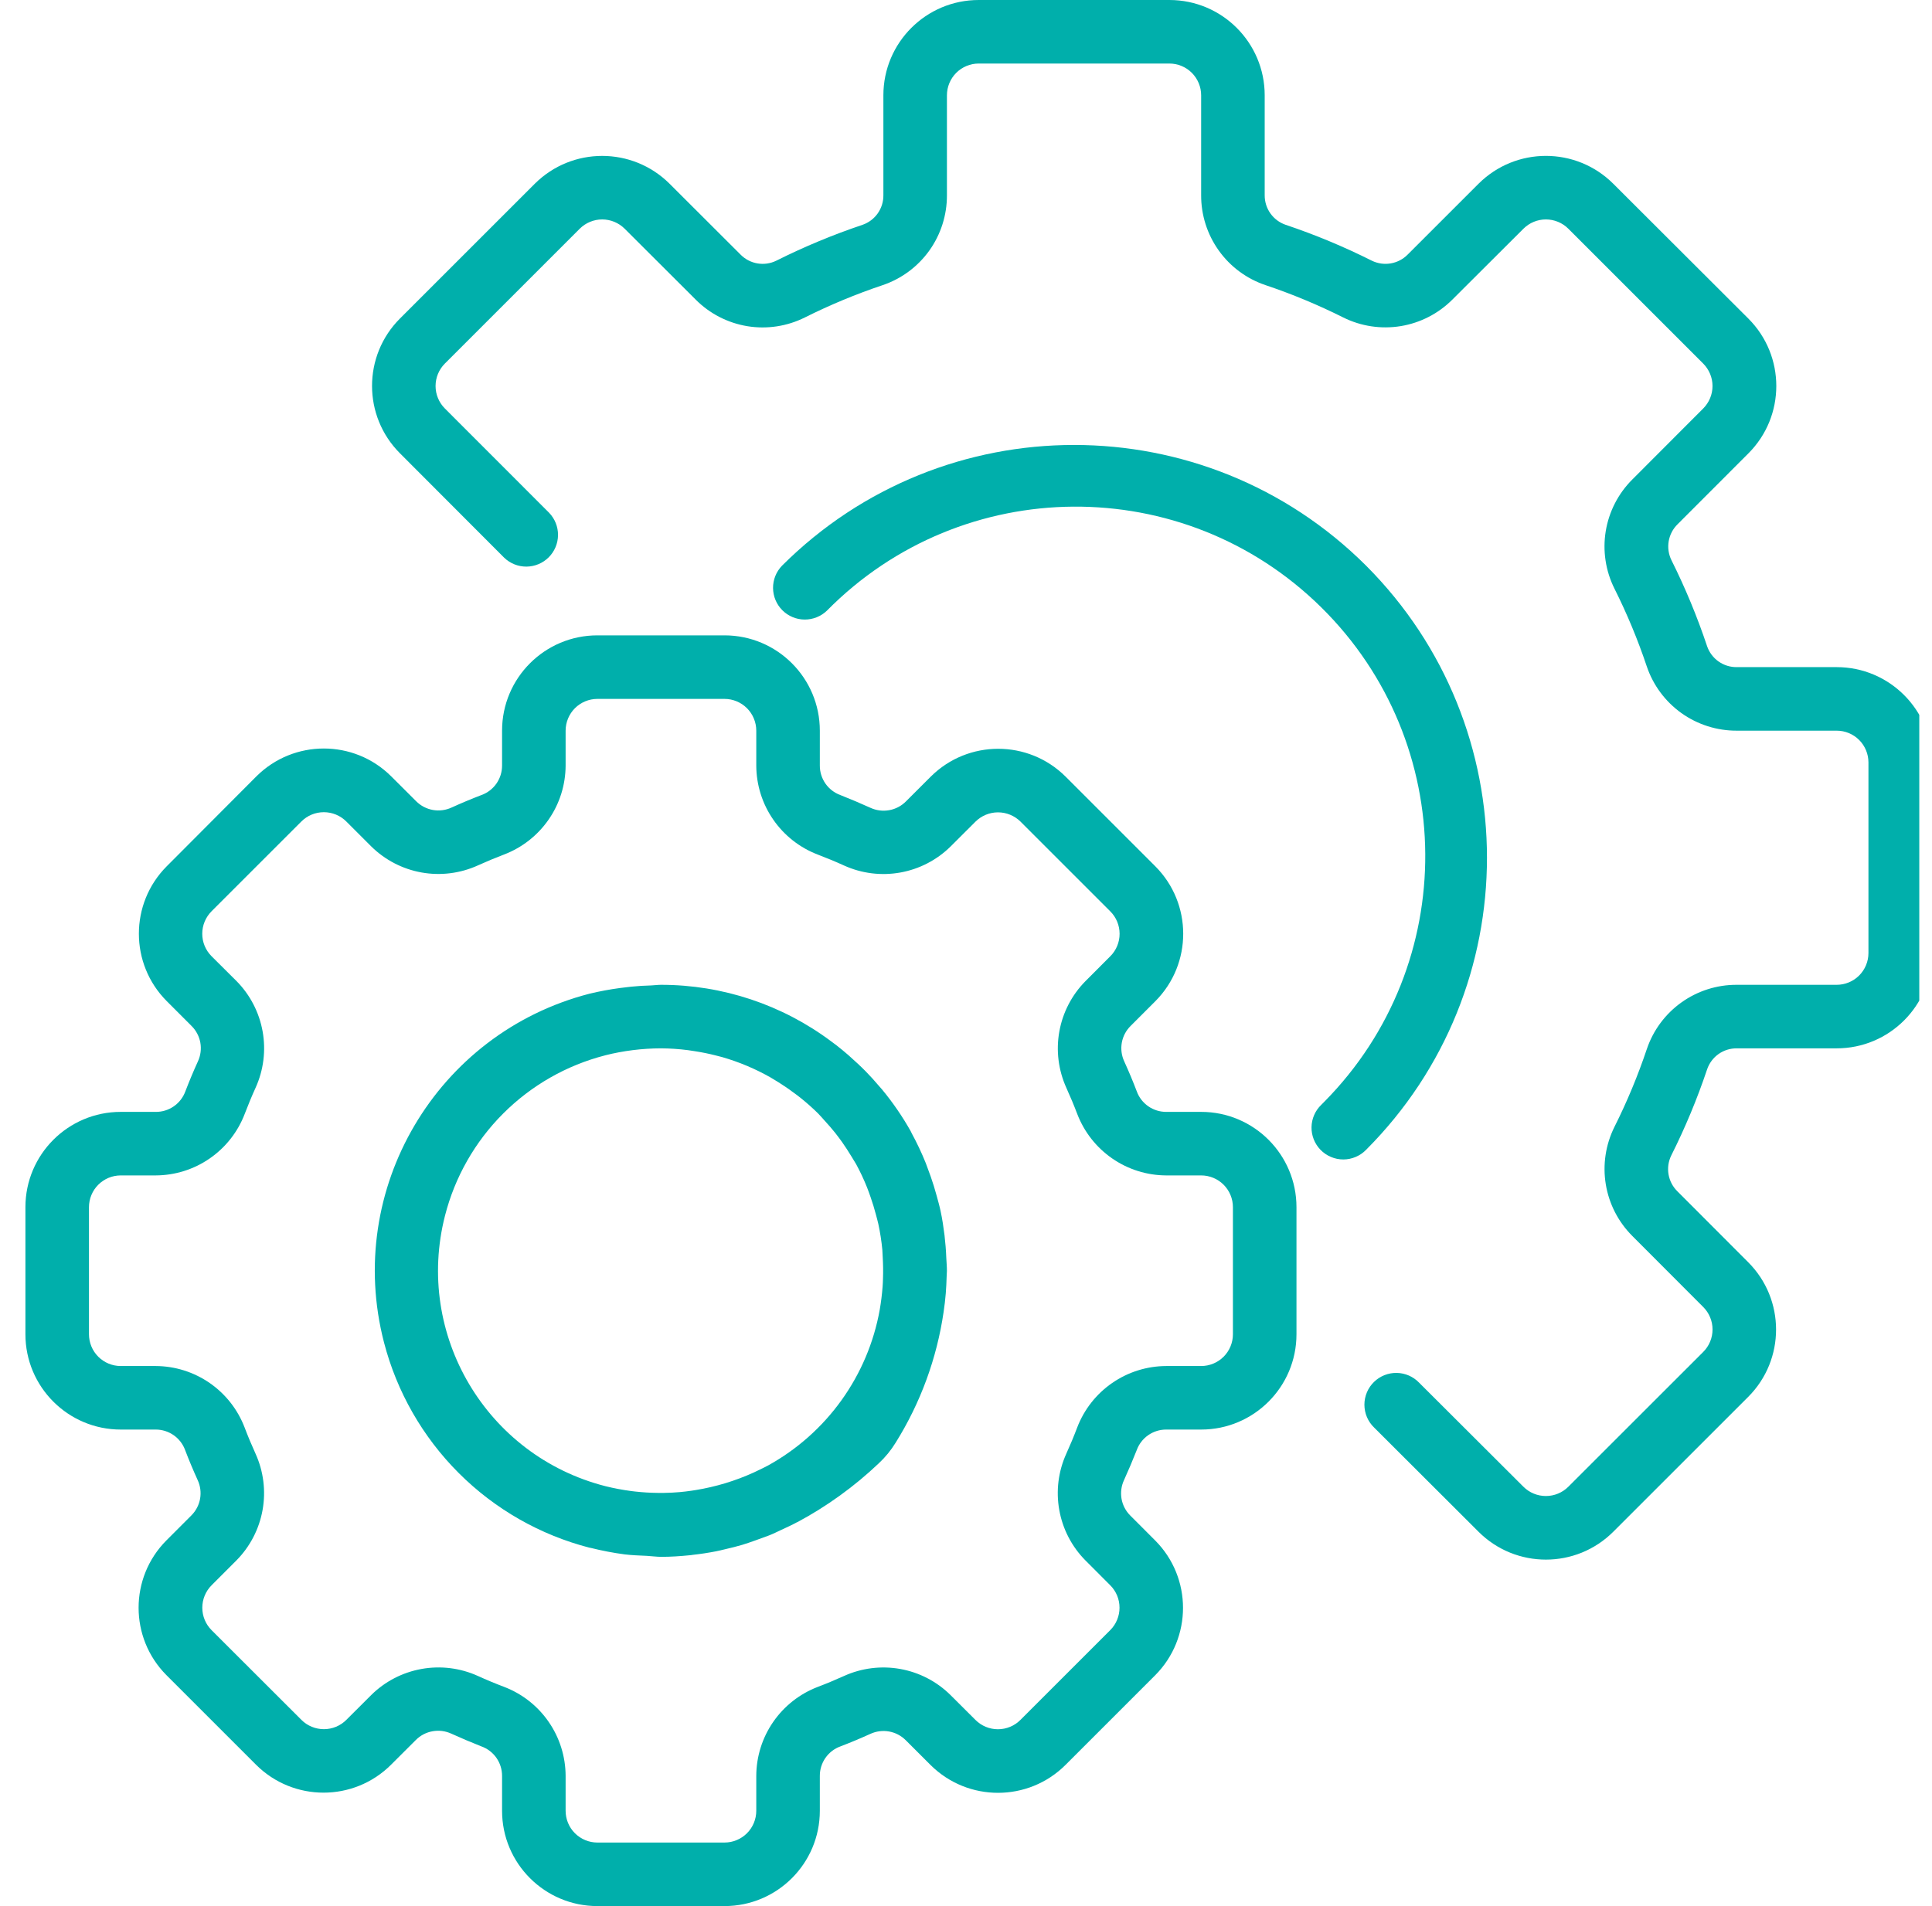
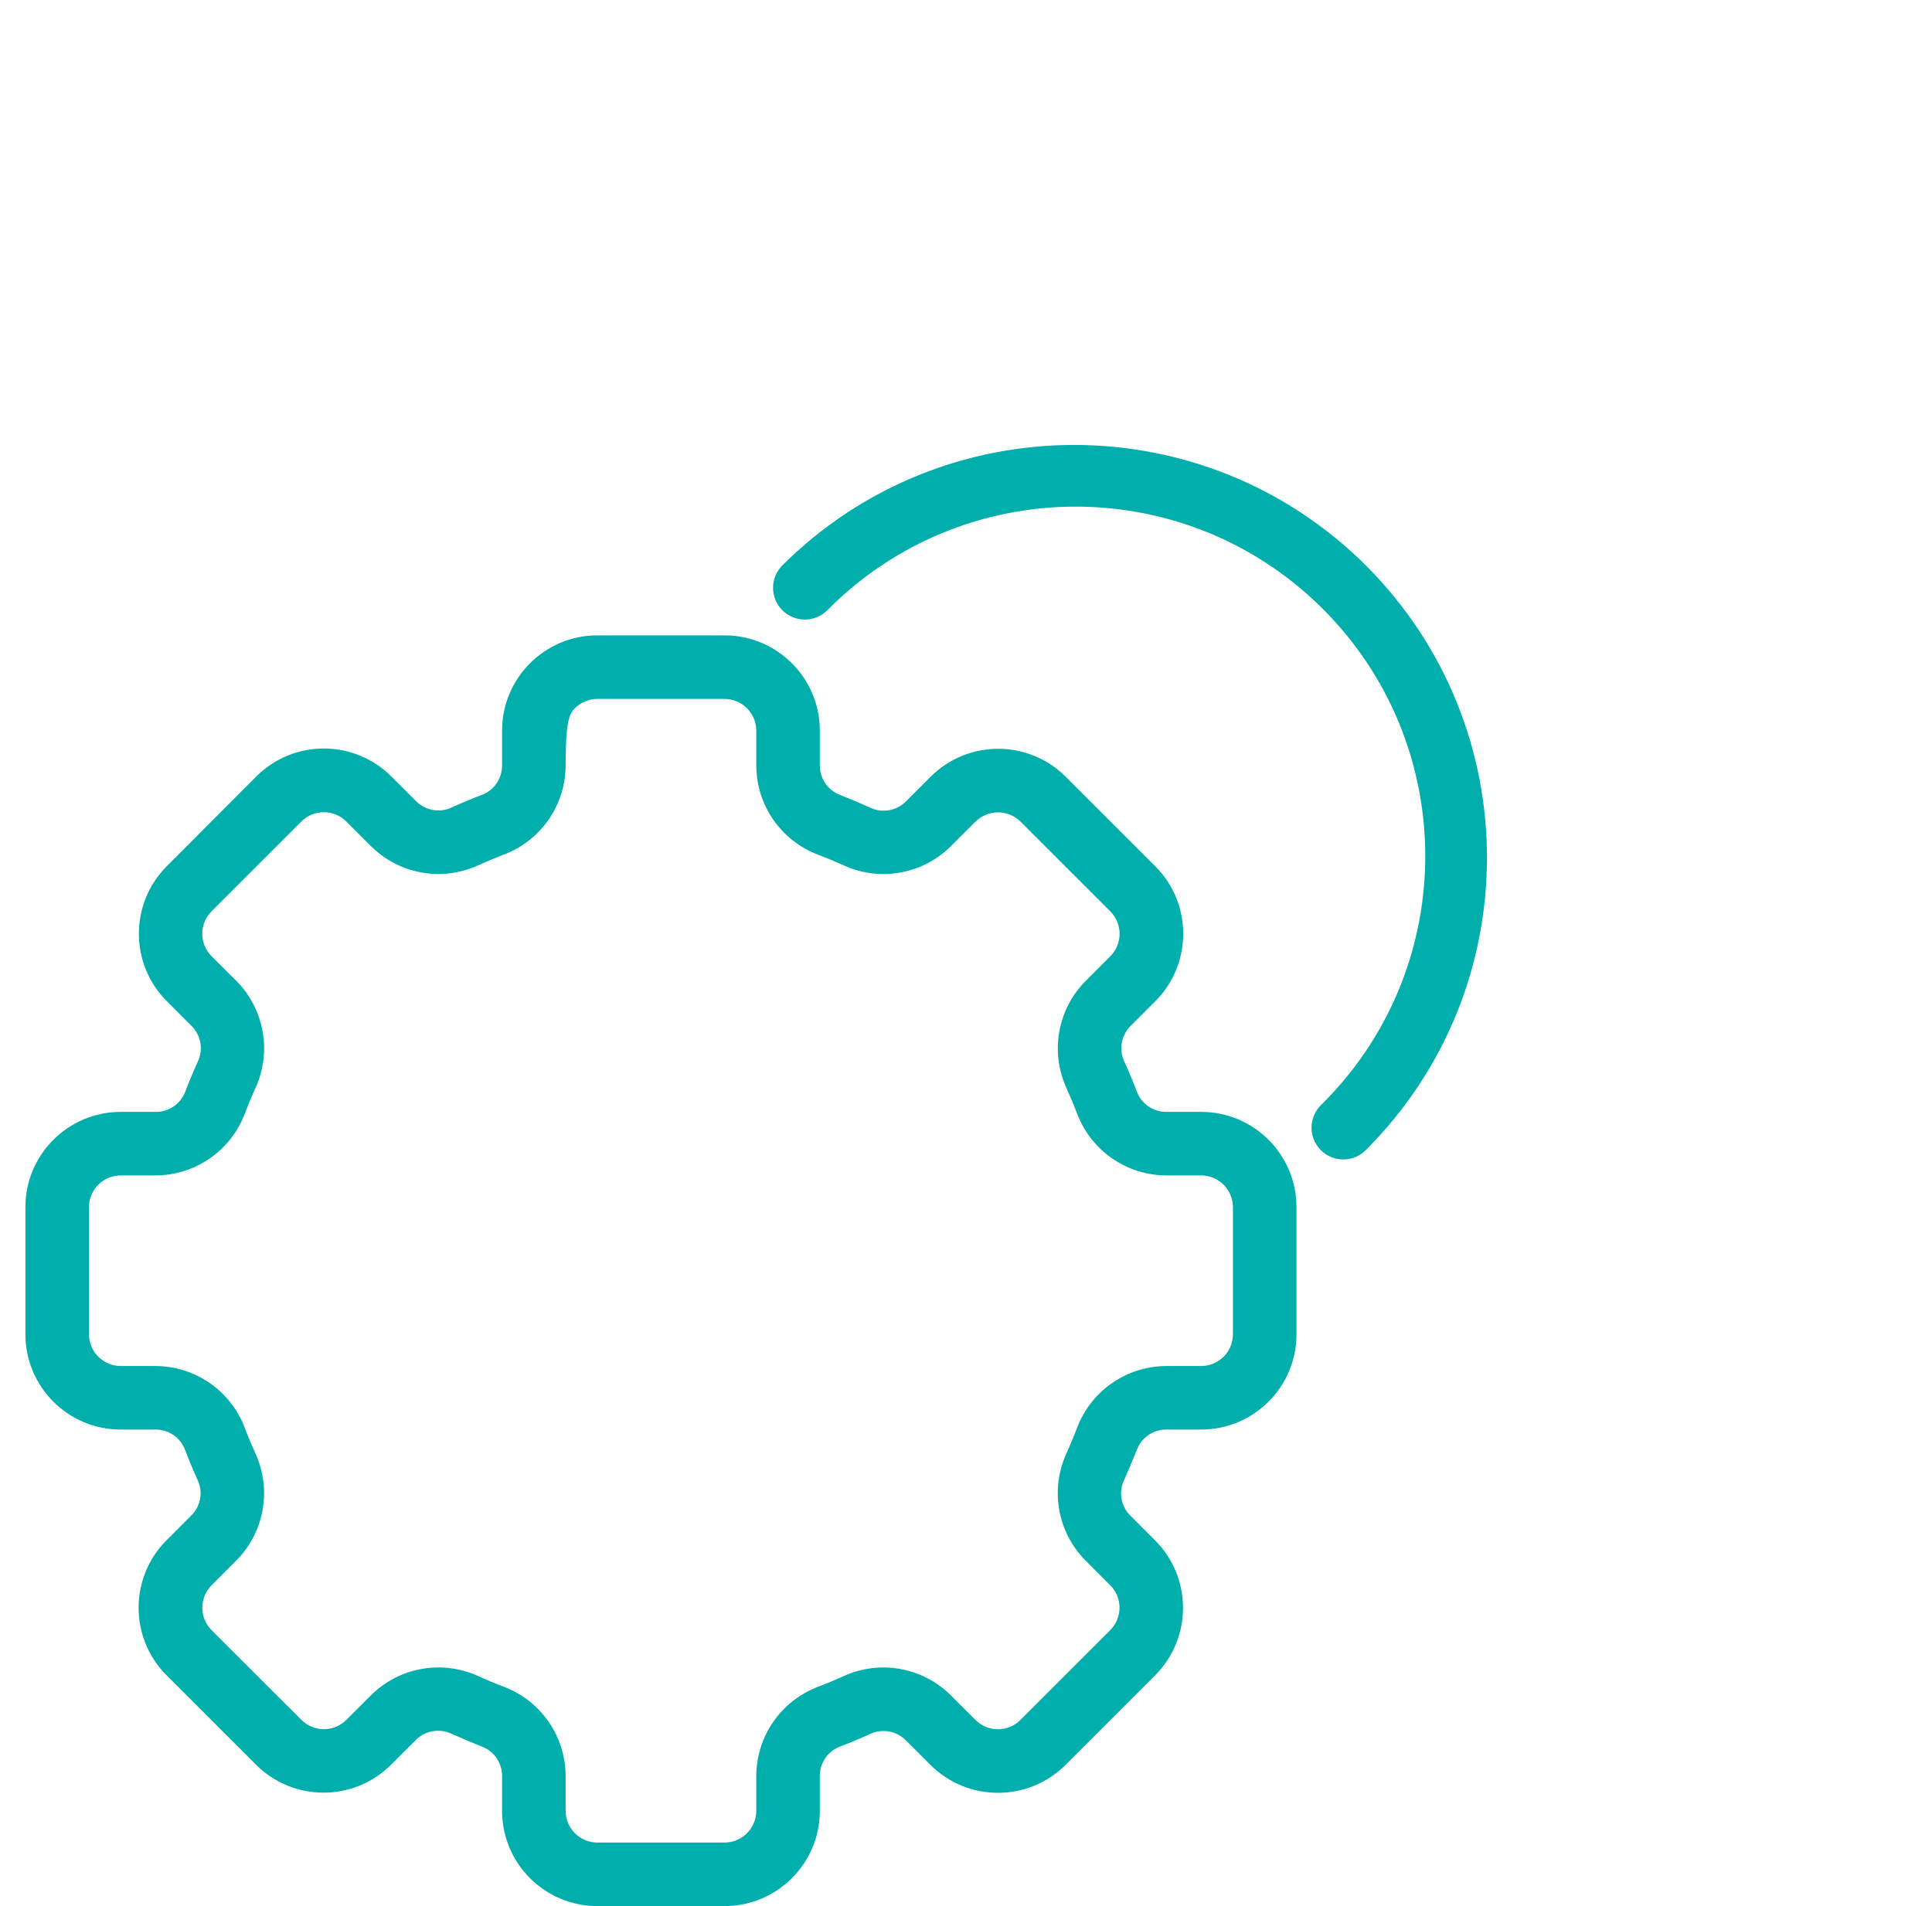
<svg xmlns="http://www.w3.org/2000/svg" width="76" height="75" viewBox="0 0 76 75" fill="none">
  <g clip-path="url(#clip0_261_206)">
-     <path d="M47.25 43.75H45.875C45.623 43.751 45.376 43.673 45.169 43.529C44.962 43.384 44.804 43.18 44.718 42.943C44.566 42.544 44.401 42.151 44.225 41.764C44.118 41.534 44.085 41.276 44.129 41.027C44.174 40.777 44.295 40.547 44.475 40.369L45.455 39.388C46.91 37.92 46.907 35.553 45.449 34.089L41.916 30.556C40.45 29.099 38.082 29.099 36.616 30.556L35.636 31.535C35.457 31.715 35.228 31.835 34.978 31.879C34.729 31.924 34.471 31.891 34.241 31.785C33.852 31.609 33.459 31.442 33.061 31.285C32.823 31.199 32.617 31.041 32.472 30.834C32.327 30.626 32.249 30.378 32.25 30.125V28.75C32.25 26.679 30.571 25 28.5 25H23.5C21.429 25 19.75 26.679 19.75 28.75V30.125C19.75 30.378 19.673 30.624 19.529 30.831C19.384 31.038 19.18 31.196 18.942 31.282C18.543 31.435 18.151 31.599 17.764 31.775C17.534 31.881 17.276 31.915 17.027 31.87C16.777 31.825 16.548 31.705 16.369 31.525L15.387 30.545C13.922 29.088 11.555 29.088 10.089 30.545L6.556 34.089C5.099 35.555 5.099 37.923 6.556 39.389L7.535 40.369C7.715 40.547 7.836 40.777 7.881 41.027C7.925 41.276 7.892 41.534 7.785 41.764C7.608 42.152 7.444 42.545 7.291 42.944C7.204 43.182 7.045 43.388 6.836 43.532C6.627 43.676 6.379 43.753 6.125 43.75H4.75C2.679 43.75 1 45.429 1 47.5V52.5C1 54.571 2.679 56.25 4.75 56.25H6.125C6.377 56.249 6.624 56.327 6.831 56.471C7.038 56.616 7.196 56.82 7.282 57.057C7.435 57.458 7.599 57.849 7.775 58.236C7.882 58.466 7.915 58.724 7.871 58.973C7.826 59.223 7.705 59.453 7.525 59.631L6.545 60.612C5.088 62.078 5.088 64.445 6.545 65.911L10.078 69.444C11.544 70.901 13.911 70.901 15.377 69.444L16.358 68.465C16.536 68.285 16.766 68.165 17.016 68.121C17.265 68.076 17.522 68.109 17.753 68.215C18.142 68.391 18.535 68.558 18.933 68.715C19.172 68.8 19.379 68.957 19.526 69.165C19.672 69.373 19.75 69.621 19.75 69.875V71.25C19.75 73.321 21.429 75 23.5 75H28.5C30.571 75 32.25 73.321 32.25 71.25V69.875C32.249 69.623 32.327 69.376 32.471 69.169C32.616 68.962 32.82 68.804 33.057 68.718C33.458 68.565 33.849 68.401 34.236 68.225C34.466 68.119 34.724 68.085 34.973 68.13C35.223 68.175 35.452 68.295 35.631 68.475L36.612 69.455C38.081 70.909 40.447 70.906 41.911 69.449L45.444 65.916C46.901 64.45 46.901 62.082 45.444 60.616L44.465 59.636C44.285 59.458 44.164 59.228 44.119 58.978C44.075 58.729 44.108 58.471 44.215 58.241C44.391 57.852 44.558 57.459 44.715 57.061C44.801 56.823 44.959 56.617 45.166 56.472C45.374 56.327 45.622 56.249 45.875 56.25H47.25C49.321 56.25 51 54.571 51 52.5V47.5C51 45.429 49.321 43.75 47.25 43.75ZM48.5 52.5C48.5 52.831 48.368 53.15 48.134 53.384C47.9 53.618 47.581 53.75 47.25 53.75H45.875C45.116 53.753 44.375 53.985 43.751 54.417C43.126 54.848 42.646 55.459 42.375 56.167C42.243 56.517 42.099 56.861 41.945 57.201C41.631 57.894 41.535 58.666 41.669 59.415C41.802 60.164 42.16 60.855 42.695 61.396L43.672 62.375C43.789 62.491 43.881 62.629 43.944 62.78C44.007 62.932 44.039 63.095 44.039 63.259C44.039 63.423 44.007 63.585 43.944 63.737C43.882 63.889 43.789 64.027 43.673 64.143L43.672 64.144L40.14 67.676C39.906 67.911 39.588 68.042 39.256 68.042C38.925 68.042 38.607 67.911 38.373 67.676L37.392 66.698C36.852 66.162 36.161 65.804 35.412 65.67C34.663 65.536 33.89 65.633 33.197 65.948C32.858 66.101 32.514 66.245 32.166 66.377C31.458 66.649 30.848 67.128 30.417 67.752C29.985 68.376 29.753 69.116 29.75 69.875V71.25C29.75 71.582 29.618 71.9 29.384 72.134C29.149 72.368 28.831 72.5 28.5 72.5H23.5C23.169 72.5 22.851 72.368 22.616 72.134C22.382 71.9 22.25 71.582 22.25 71.25V69.875C22.247 69.116 22.015 68.375 21.583 67.751C21.152 67.126 20.541 66.646 19.832 66.375C19.483 66.243 19.139 66.1 18.799 65.945C18.106 65.631 17.334 65.535 16.585 65.669C15.836 65.803 15.145 66.16 14.604 66.695L13.625 67.672C13.509 67.789 13.371 67.881 13.22 67.944C13.068 68.007 12.905 68.039 12.741 68.039C12.577 68.039 12.415 68.007 12.263 67.944C12.111 67.882 11.973 67.79 11.857 67.673L11.856 67.672L8.324 64.144C8.089 63.909 7.958 63.592 7.958 63.26C7.958 62.929 8.089 62.611 8.324 62.376L9.303 61.396C9.837 60.855 10.195 60.164 10.329 59.415C10.463 58.666 10.367 57.894 10.053 57.201C9.899 56.862 9.755 56.518 9.623 56.17C9.352 55.461 8.873 54.85 8.249 54.418C7.624 53.986 6.884 53.753 6.125 53.75H4.75C4.418 53.75 4.101 53.618 3.866 53.384C3.632 53.15 3.5 52.831 3.5 52.5V47.5C3.5 47.169 3.632 46.85 3.866 46.616C4.101 46.382 4.418 46.25 4.75 46.25H6.125C6.884 46.247 7.625 46.015 8.249 45.583C8.874 45.152 9.354 44.541 9.625 43.833C9.758 43.483 9.901 43.138 10.055 42.799C10.369 42.106 10.465 41.334 10.331 40.585C10.197 39.836 9.84 39.145 9.305 38.604L8.322 37.625C8.206 37.509 8.114 37.371 8.051 37.22C7.988 37.068 7.956 36.905 7.956 36.741C7.956 36.577 7.988 36.415 8.051 36.263C8.114 36.111 8.206 35.973 8.322 35.857L8.322 35.856L11.855 32.324C12.089 32.089 12.407 31.958 12.739 31.958C13.07 31.958 13.388 32.089 13.623 32.324L14.602 33.303C15.144 33.838 15.834 34.196 16.583 34.33C17.332 34.464 18.105 34.367 18.797 34.053C19.137 33.899 19.481 33.755 19.829 33.623C20.538 33.352 21.149 32.873 21.581 32.249C22.014 31.625 22.247 30.884 22.25 30.125V28.75C22.25 28.419 22.382 28.101 22.616 27.866C22.851 27.632 23.169 27.5 23.5 27.5H28.5C28.831 27.5 29.149 27.632 29.384 27.866C29.618 28.101 29.75 28.419 29.75 28.75V30.125C29.753 30.884 29.985 31.625 30.417 32.249C30.848 32.874 31.459 33.354 32.167 33.625C32.517 33.758 32.862 33.901 33.201 34.055C33.894 34.37 34.666 34.466 35.415 34.332C36.164 34.198 36.855 33.84 37.396 33.305L38.375 32.328C38.61 32.095 38.928 31.964 39.259 31.964C39.59 31.964 39.908 32.095 40.144 32.328L43.676 35.86C43.911 36.094 44.042 36.412 44.042 36.744C44.042 37.075 43.911 37.393 43.676 37.627L42.697 38.608C42.163 39.149 41.805 39.84 41.671 40.589C41.537 41.337 41.634 42.109 41.947 42.803C42.101 43.142 42.245 43.486 42.377 43.834C42.649 44.542 43.128 45.152 43.752 45.583C44.376 46.015 45.116 46.247 45.875 46.25H47.25C47.581 46.25 47.9 46.382 48.134 46.616C48.368 46.85 48.5 47.169 48.5 47.5V52.5Z" fill="#00AFAB" />
-     <path d="M37.225 49.5C37.214 49.2 37.19 48.901 37.155 48.604C37.115 48.284 37.068 47.966 37.001 47.655C36.958 47.451 36.9 47.25 36.845 47.047C36.776 46.791 36.697 46.537 36.609 46.286C36.548 46.112 36.484 45.94 36.419 45.769C36.258 45.368 36.074 44.978 35.868 44.599C35.851 44.57 35.841 44.539 35.825 44.51C35.5 43.931 35.123 43.383 34.7 42.871C34.664 42.826 34.623 42.784 34.585 42.74C34.414 42.537 34.235 42.34 34.049 42.15C33.951 42.049 33.849 41.954 33.746 41.856C33.621 41.74 33.496 41.625 33.371 41.515C33.22 41.384 33.066 41.256 32.908 41.133L32.703 40.98C30.769 39.531 28.417 38.749 26 38.75C25.875 38.75 25.75 38.769 25.625 38.774C25.357 38.781 25.09 38.797 24.823 38.824C24.681 38.839 24.539 38.855 24.398 38.875C23.99 38.929 23.586 39.004 23.186 39.101C17.168 40.657 13.549 46.797 15.104 52.816C15.608 54.763 16.624 56.54 18.047 57.962C19.469 59.384 21.247 60.398 23.195 60.9C23.215 60.9 23.236 60.906 23.258 60.911C23.689 61.019 24.127 61.102 24.568 61.161C24.859 61.197 25.15 61.205 25.443 61.219C25.638 61.229 25.818 61.258 26.021 61.258C26.378 61.258 26.748 61.234 27.125 61.196C27.165 61.196 27.205 61.185 27.25 61.18C27.56 61.146 27.869 61.099 28.175 61.039C28.3 61.015 28.416 60.984 28.536 60.956C28.759 60.906 28.981 60.849 29.2 60.785C29.375 60.733 29.545 60.671 29.716 60.611C29.888 60.551 30.065 60.486 30.243 60.419C30.42 60.351 30.569 60.274 30.73 60.199C30.94 60.102 31.149 60.008 31.355 59.895H31.363C32.529 59.27 33.607 58.492 34.566 57.581C34.826 57.339 35.051 57.063 35.236 56.761C36.212 55.197 36.853 53.448 37.119 51.624C37.154 51.383 37.185 51.141 37.204 50.895C37.221 50.669 37.234 50.444 37.239 50.219C37.239 50.148 37.249 50.08 37.249 50.009C37.25 49.833 37.233 49.67 37.225 49.5ZM34.734 50.319C34.734 50.422 34.725 50.526 34.719 50.629C34.696 50.933 34.658 51.236 34.606 51.538C34.376 52.821 33.862 54.036 33.102 55.096C32.342 56.156 31.355 57.032 30.214 57.663C30.063 57.742 29.909 57.818 29.754 57.89L29.65 57.94C28.924 58.27 28.157 58.502 27.37 58.63C27.315 58.639 27.259 58.649 27.203 58.656C27.046 58.679 26.893 58.697 26.74 58.711C26.537 58.729 26.334 58.739 26.13 58.742H25.869C25.573 58.739 25.278 58.721 24.984 58.688L24.834 58.67C24.49 58.625 24.149 58.561 23.813 58.477C19.131 57.279 16.307 52.513 17.506 47.831C17.894 46.312 18.684 44.926 19.792 43.817C20.9 42.708 22.285 41.916 23.804 41.526V41.525C24.522 41.344 25.26 41.252 26 41.25C26.358 41.252 26.715 41.276 27.069 41.322C27.164 41.334 27.258 41.351 27.351 41.365C27.621 41.407 27.889 41.461 28.153 41.529C28.239 41.551 28.325 41.571 28.41 41.595C29.075 41.787 29.715 42.056 30.316 42.398C30.413 42.454 30.506 42.513 30.601 42.571C30.799 42.696 30.99 42.821 31.179 42.964C31.28 43.038 31.383 43.11 31.48 43.189C31.726 43.385 31.96 43.593 32.184 43.814C32.273 43.904 32.354 44.002 32.44 44.096C32.584 44.252 32.724 44.413 32.858 44.581C32.95 44.698 33.04 44.818 33.126 44.939C33.251 45.119 33.376 45.306 33.489 45.496C33.551 45.6 33.614 45.701 33.678 45.807C33.839 46.104 33.983 46.41 34.108 46.724C34.158 46.849 34.2 46.974 34.245 47.099C34.326 47.329 34.396 47.561 34.458 47.796C34.489 47.921 34.524 48.032 34.55 48.154C34.623 48.492 34.676 48.833 34.709 49.178C34.716 49.269 34.716 49.361 34.723 49.453C34.74 49.74 34.745 50.029 34.734 50.319ZM72.25 26.25H68.319C68.063 26.253 67.813 26.175 67.604 26.028C67.395 25.881 67.238 25.672 67.154 25.43C66.766 24.269 66.297 23.136 65.75 22.041C65.637 21.811 65.599 21.55 65.642 21.297C65.685 21.044 65.807 20.81 65.99 20.63L68.778 17.839C70.241 16.375 70.241 14.002 68.778 12.537L63.463 7.231C61.998 5.768 59.626 5.768 58.161 7.231L55.375 10.016C55.195 10.199 54.962 10.321 54.709 10.364C54.456 10.408 54.196 10.37 53.965 10.258C52.87 9.708 51.737 9.236 50.575 8.846C50.333 8.763 50.123 8.606 49.974 8.397C49.826 8.188 49.748 7.937 49.75 7.681V3.75C49.75 1.679 48.071 0 46 0H38.5C36.429 0 34.75 1.679 34.75 3.75V7.681C34.753 7.937 34.675 8.187 34.528 8.396C34.381 8.605 34.172 8.762 33.93 8.846C32.769 9.236 31.637 9.707 30.541 10.256C30.311 10.37 30.05 10.408 29.797 10.365C29.544 10.322 29.31 10.2 29.13 10.016L26.339 7.229C24.873 5.77 22.504 5.77 21.038 7.229L15.733 12.534C14.269 13.998 14.269 16.372 15.733 17.836L19.831 21.942C20.067 22.171 20.383 22.297 20.71 22.295C21.038 22.292 21.352 22.161 21.584 21.93C21.816 21.698 21.948 21.385 21.951 21.057C21.954 20.73 21.829 20.414 21.601 20.177L17.5 16.073C17.266 15.838 17.134 15.52 17.134 15.189C17.134 14.857 17.266 14.539 17.5 14.305L22.805 9C23.04 8.766 23.358 8.634 23.689 8.634C24.02 8.634 24.338 8.766 24.573 9L27.365 11.787C27.916 12.342 28.628 12.708 29.399 12.835C30.17 12.961 30.961 12.841 31.66 12.492C32.65 11.997 33.674 11.571 34.724 11.219C35.463 10.969 36.104 10.492 36.558 9.858C37.011 9.223 37.253 8.461 37.25 7.681V3.75C37.25 3.418 37.382 3.101 37.616 2.866C37.851 2.632 38.169 2.5 38.5 2.5H46C46.332 2.5 46.65 2.632 46.884 2.866C47.118 3.101 47.25 3.418 47.25 3.75V7.681C47.247 8.461 47.489 9.222 47.943 9.857C48.396 10.492 49.038 10.968 49.776 11.217C50.827 11.57 51.851 11.996 52.841 12.492C53.541 12.84 54.332 12.958 55.102 12.832C55.873 12.705 56.584 12.339 57.135 11.786L59.928 9C60.162 8.766 60.48 8.634 60.811 8.634C61.143 8.634 61.461 8.766 61.695 9L67 14.306C67.234 14.541 67.366 14.858 67.366 15.189C67.366 15.521 67.234 15.838 67 16.073L64.213 18.865C63.659 19.416 63.293 20.128 63.166 20.899C63.04 21.669 63.159 22.461 63.508 23.16C64.004 24.15 64.429 25.174 64.781 26.224C65.031 26.963 65.508 27.604 66.142 28.058C66.777 28.511 67.539 28.753 68.319 28.75H72.25C72.582 28.75 72.9 28.882 73.134 29.116C73.368 29.351 73.5 29.669 73.5 30V37.5C73.5 37.831 73.368 38.15 73.134 38.384C72.9 38.618 72.582 38.75 72.25 38.75H68.319C67.539 38.747 66.778 38.989 66.143 39.443C65.509 39.896 65.033 40.537 64.783 41.276C64.43 42.327 64.004 43.351 63.508 44.341C63.16 45.041 63.041 45.831 63.168 46.602C63.295 47.373 63.661 48.084 64.214 48.635L67.001 51.428C67.236 51.662 67.367 51.98 67.367 52.311C67.367 52.643 67.236 52.961 67.001 53.195L61.694 58.5C61.46 58.734 61.142 58.865 60.811 58.865C60.48 58.865 60.162 58.734 59.928 58.5L55.82 54.401C55.59 54.163 55.274 54.026 54.942 54.021C54.611 54.016 54.291 54.142 54.053 54.373C53.932 54.49 53.836 54.63 53.771 54.784C53.706 54.939 53.672 55.105 53.672 55.273C53.673 55.441 53.707 55.606 53.772 55.761C53.838 55.915 53.934 56.055 54.055 56.171L58.161 60.27C59.626 61.733 61.998 61.733 63.463 60.27L68.768 54.966C70.232 53.502 70.232 51.128 68.768 49.664L65.984 46.875C65.801 46.695 65.679 46.462 65.636 46.209C65.593 45.956 65.63 45.696 65.743 45.465C66.293 44.37 66.764 43.237 67.154 42.075C67.237 41.833 67.394 41.622 67.603 41.474C67.812 41.326 68.063 41.248 68.319 41.25H72.25C74.321 41.25 76 39.571 76 37.5V30C76 27.929 74.321 26.25 72.25 26.25Z" fill="#00AFAB" />
+     <path d="M47.25 43.75H45.875C45.623 43.751 45.376 43.673 45.169 43.529C44.962 43.384 44.804 43.18 44.718 42.943C44.566 42.544 44.401 42.151 44.225 41.764C44.118 41.534 44.085 41.276 44.129 41.027C44.174 40.777 44.295 40.547 44.475 40.369L45.455 39.388C46.91 37.92 46.907 35.553 45.449 34.089L41.916 30.556C40.45 29.099 38.082 29.099 36.616 30.556L35.636 31.535C35.457 31.715 35.228 31.835 34.978 31.879C34.729 31.924 34.471 31.891 34.241 31.785C33.852 31.609 33.459 31.442 33.061 31.285C32.823 31.199 32.617 31.041 32.472 30.834C32.327 30.626 32.249 30.378 32.25 30.125V28.75C32.25 26.679 30.571 25 28.5 25H23.5C21.429 25 19.75 26.679 19.75 28.75V30.125C19.75 30.378 19.673 30.624 19.529 30.831C19.384 31.038 19.18 31.196 18.942 31.282C18.543 31.435 18.151 31.599 17.764 31.775C17.534 31.881 17.276 31.915 17.027 31.87C16.777 31.825 16.548 31.705 16.369 31.525L15.387 30.545C13.922 29.088 11.555 29.088 10.089 30.545L6.556 34.089C5.099 35.555 5.099 37.923 6.556 39.389L7.535 40.369C7.715 40.547 7.836 40.777 7.881 41.027C7.925 41.276 7.892 41.534 7.785 41.764C7.608 42.152 7.444 42.545 7.291 42.944C7.204 43.182 7.045 43.388 6.836 43.532C6.627 43.676 6.379 43.753 6.125 43.75H4.75C2.679 43.75 1 45.429 1 47.5V52.5C1 54.571 2.679 56.25 4.75 56.25H6.125C6.377 56.249 6.624 56.327 6.831 56.471C7.038 56.616 7.196 56.82 7.282 57.057C7.435 57.458 7.599 57.849 7.775 58.236C7.882 58.466 7.915 58.724 7.871 58.973C7.826 59.223 7.705 59.453 7.525 59.631L6.545 60.612C5.088 62.078 5.088 64.445 6.545 65.911L10.078 69.444C11.544 70.901 13.911 70.901 15.377 69.444L16.358 68.465C16.536 68.285 16.766 68.165 17.016 68.121C17.265 68.076 17.522 68.109 17.753 68.215C18.142 68.391 18.535 68.558 18.933 68.715C19.172 68.8 19.379 68.957 19.526 69.165C19.672 69.373 19.75 69.621 19.75 69.875V71.25C19.75 73.321 21.429 75 23.5 75H28.5C30.571 75 32.25 73.321 32.25 71.25V69.875C32.249 69.623 32.327 69.376 32.471 69.169C32.616 68.962 32.82 68.804 33.057 68.718C33.458 68.565 33.849 68.401 34.236 68.225C34.466 68.119 34.724 68.085 34.973 68.13C35.223 68.175 35.452 68.295 35.631 68.475L36.612 69.455C38.081 70.909 40.447 70.906 41.911 69.449L45.444 65.916C46.901 64.45 46.901 62.082 45.444 60.616L44.465 59.636C44.285 59.458 44.164 59.228 44.119 58.978C44.075 58.729 44.108 58.471 44.215 58.241C44.391 57.852 44.558 57.459 44.715 57.061C44.801 56.823 44.959 56.617 45.166 56.472C45.374 56.327 45.622 56.249 45.875 56.25H47.25C49.321 56.25 51 54.571 51 52.5V47.5C51 45.429 49.321 43.75 47.25 43.75ZM48.5 52.5C48.5 52.831 48.368 53.15 48.134 53.384C47.9 53.618 47.581 53.75 47.25 53.75H45.875C45.116 53.753 44.375 53.985 43.751 54.417C43.126 54.848 42.646 55.459 42.375 56.167C42.243 56.517 42.099 56.861 41.945 57.201C41.631 57.894 41.535 58.666 41.669 59.415C41.802 60.164 42.16 60.855 42.695 61.396L43.672 62.375C43.789 62.491 43.881 62.629 43.944 62.78C44.007 62.932 44.039 63.095 44.039 63.259C44.039 63.423 44.007 63.585 43.944 63.737C43.882 63.889 43.789 64.027 43.673 64.143L43.672 64.144L40.14 67.676C39.906 67.911 39.588 68.042 39.256 68.042C38.925 68.042 38.607 67.911 38.373 67.676L37.392 66.698C36.852 66.162 36.161 65.804 35.412 65.67C34.663 65.536 33.89 65.633 33.197 65.948C32.858 66.101 32.514 66.245 32.166 66.377C31.458 66.649 30.848 67.128 30.417 67.752C29.985 68.376 29.753 69.116 29.75 69.875V71.25C29.75 71.582 29.618 71.9 29.384 72.134C29.149 72.368 28.831 72.5 28.5 72.5H23.5C23.169 72.5 22.851 72.368 22.616 72.134C22.382 71.9 22.25 71.582 22.25 71.25V69.875C22.247 69.116 22.015 68.375 21.583 67.751C21.152 67.126 20.541 66.646 19.832 66.375C19.483 66.243 19.139 66.1 18.799 65.945C18.106 65.631 17.334 65.535 16.585 65.669C15.836 65.803 15.145 66.16 14.604 66.695L13.625 67.672C13.509 67.789 13.371 67.881 13.22 67.944C13.068 68.007 12.905 68.039 12.741 68.039C12.577 68.039 12.415 68.007 12.263 67.944C12.111 67.882 11.973 67.79 11.857 67.673L11.856 67.672L8.324 64.144C8.089 63.909 7.958 63.592 7.958 63.26C7.958 62.929 8.089 62.611 8.324 62.376L9.303 61.396C9.837 60.855 10.195 60.164 10.329 59.415C10.463 58.666 10.367 57.894 10.053 57.201C9.899 56.862 9.755 56.518 9.623 56.17C9.352 55.461 8.873 54.85 8.249 54.418C7.624 53.986 6.884 53.753 6.125 53.75H4.75C4.418 53.75 4.101 53.618 3.866 53.384C3.632 53.15 3.5 52.831 3.5 52.5V47.5C3.5 47.169 3.632 46.85 3.866 46.616C4.101 46.382 4.418 46.25 4.75 46.25H6.125C6.884 46.247 7.625 46.015 8.249 45.583C8.874 45.152 9.354 44.541 9.625 43.833C9.758 43.483 9.901 43.138 10.055 42.799C10.369 42.106 10.465 41.334 10.331 40.585C10.197 39.836 9.84 39.145 9.305 38.604L8.322 37.625C8.206 37.509 8.114 37.371 8.051 37.22C7.988 37.068 7.956 36.905 7.956 36.741C7.956 36.577 7.988 36.415 8.051 36.263C8.114 36.111 8.206 35.973 8.322 35.857L8.322 35.856L11.855 32.324C12.089 32.089 12.407 31.958 12.739 31.958C13.07 31.958 13.388 32.089 13.623 32.324L14.602 33.303C15.144 33.838 15.834 34.196 16.583 34.33C17.332 34.464 18.105 34.367 18.797 34.053C19.137 33.899 19.481 33.755 19.829 33.623C20.538 33.352 21.149 32.873 21.581 32.249C22.014 31.625 22.247 30.884 22.25 30.125C22.25 28.419 22.382 28.101 22.616 27.866C22.851 27.632 23.169 27.5 23.5 27.5H28.5C28.831 27.5 29.149 27.632 29.384 27.866C29.618 28.101 29.75 28.419 29.75 28.75V30.125C29.753 30.884 29.985 31.625 30.417 32.249C30.848 32.874 31.459 33.354 32.167 33.625C32.517 33.758 32.862 33.901 33.201 34.055C33.894 34.37 34.666 34.466 35.415 34.332C36.164 34.198 36.855 33.84 37.396 33.305L38.375 32.328C38.61 32.095 38.928 31.964 39.259 31.964C39.59 31.964 39.908 32.095 40.144 32.328L43.676 35.86C43.911 36.094 44.042 36.412 44.042 36.744C44.042 37.075 43.911 37.393 43.676 37.627L42.697 38.608C42.163 39.149 41.805 39.84 41.671 40.589C41.537 41.337 41.634 42.109 41.947 42.803C42.101 43.142 42.245 43.486 42.377 43.834C42.649 44.542 43.128 45.152 43.752 45.583C44.376 46.015 45.116 46.247 45.875 46.25H47.25C47.581 46.25 47.9 46.382 48.134 46.616C48.368 46.85 48.5 47.169 48.5 47.5V52.5Z" fill="#00AFAB" />
    <path d="M53.741 22.26C47.391 15.924 37.111 15.924 30.761 22.26C30.533 22.496 30.407 22.812 30.41 23.139C30.413 23.467 30.544 23.781 30.776 24.012C31.008 24.244 31.322 24.376 31.649 24.378C31.977 24.381 32.293 24.255 32.529 24.028C37.862 18.622 46.568 18.564 51.974 23.897C57.379 29.231 57.438 37.937 52.104 43.342C52.061 43.386 52.017 43.429 51.974 43.473C51.735 43.703 51.598 44.019 51.592 44.35C51.586 44.681 51.713 45.002 51.943 45.24C52.059 45.361 52.199 45.457 52.354 45.522C52.508 45.588 52.674 45.622 52.842 45.622C53.01 45.622 53.176 45.588 53.33 45.522C53.485 45.457 53.624 45.361 53.741 45.24C60.078 38.89 60.078 28.61 53.741 22.26Z" fill="#00AFAB" />
  </g>
  <defs>
    <clipPath id="clip0_261_206">
      <rect width="75" height="75" fill="white" transform="translate(0.5)" />
    </clipPath>
  </defs>
</svg>